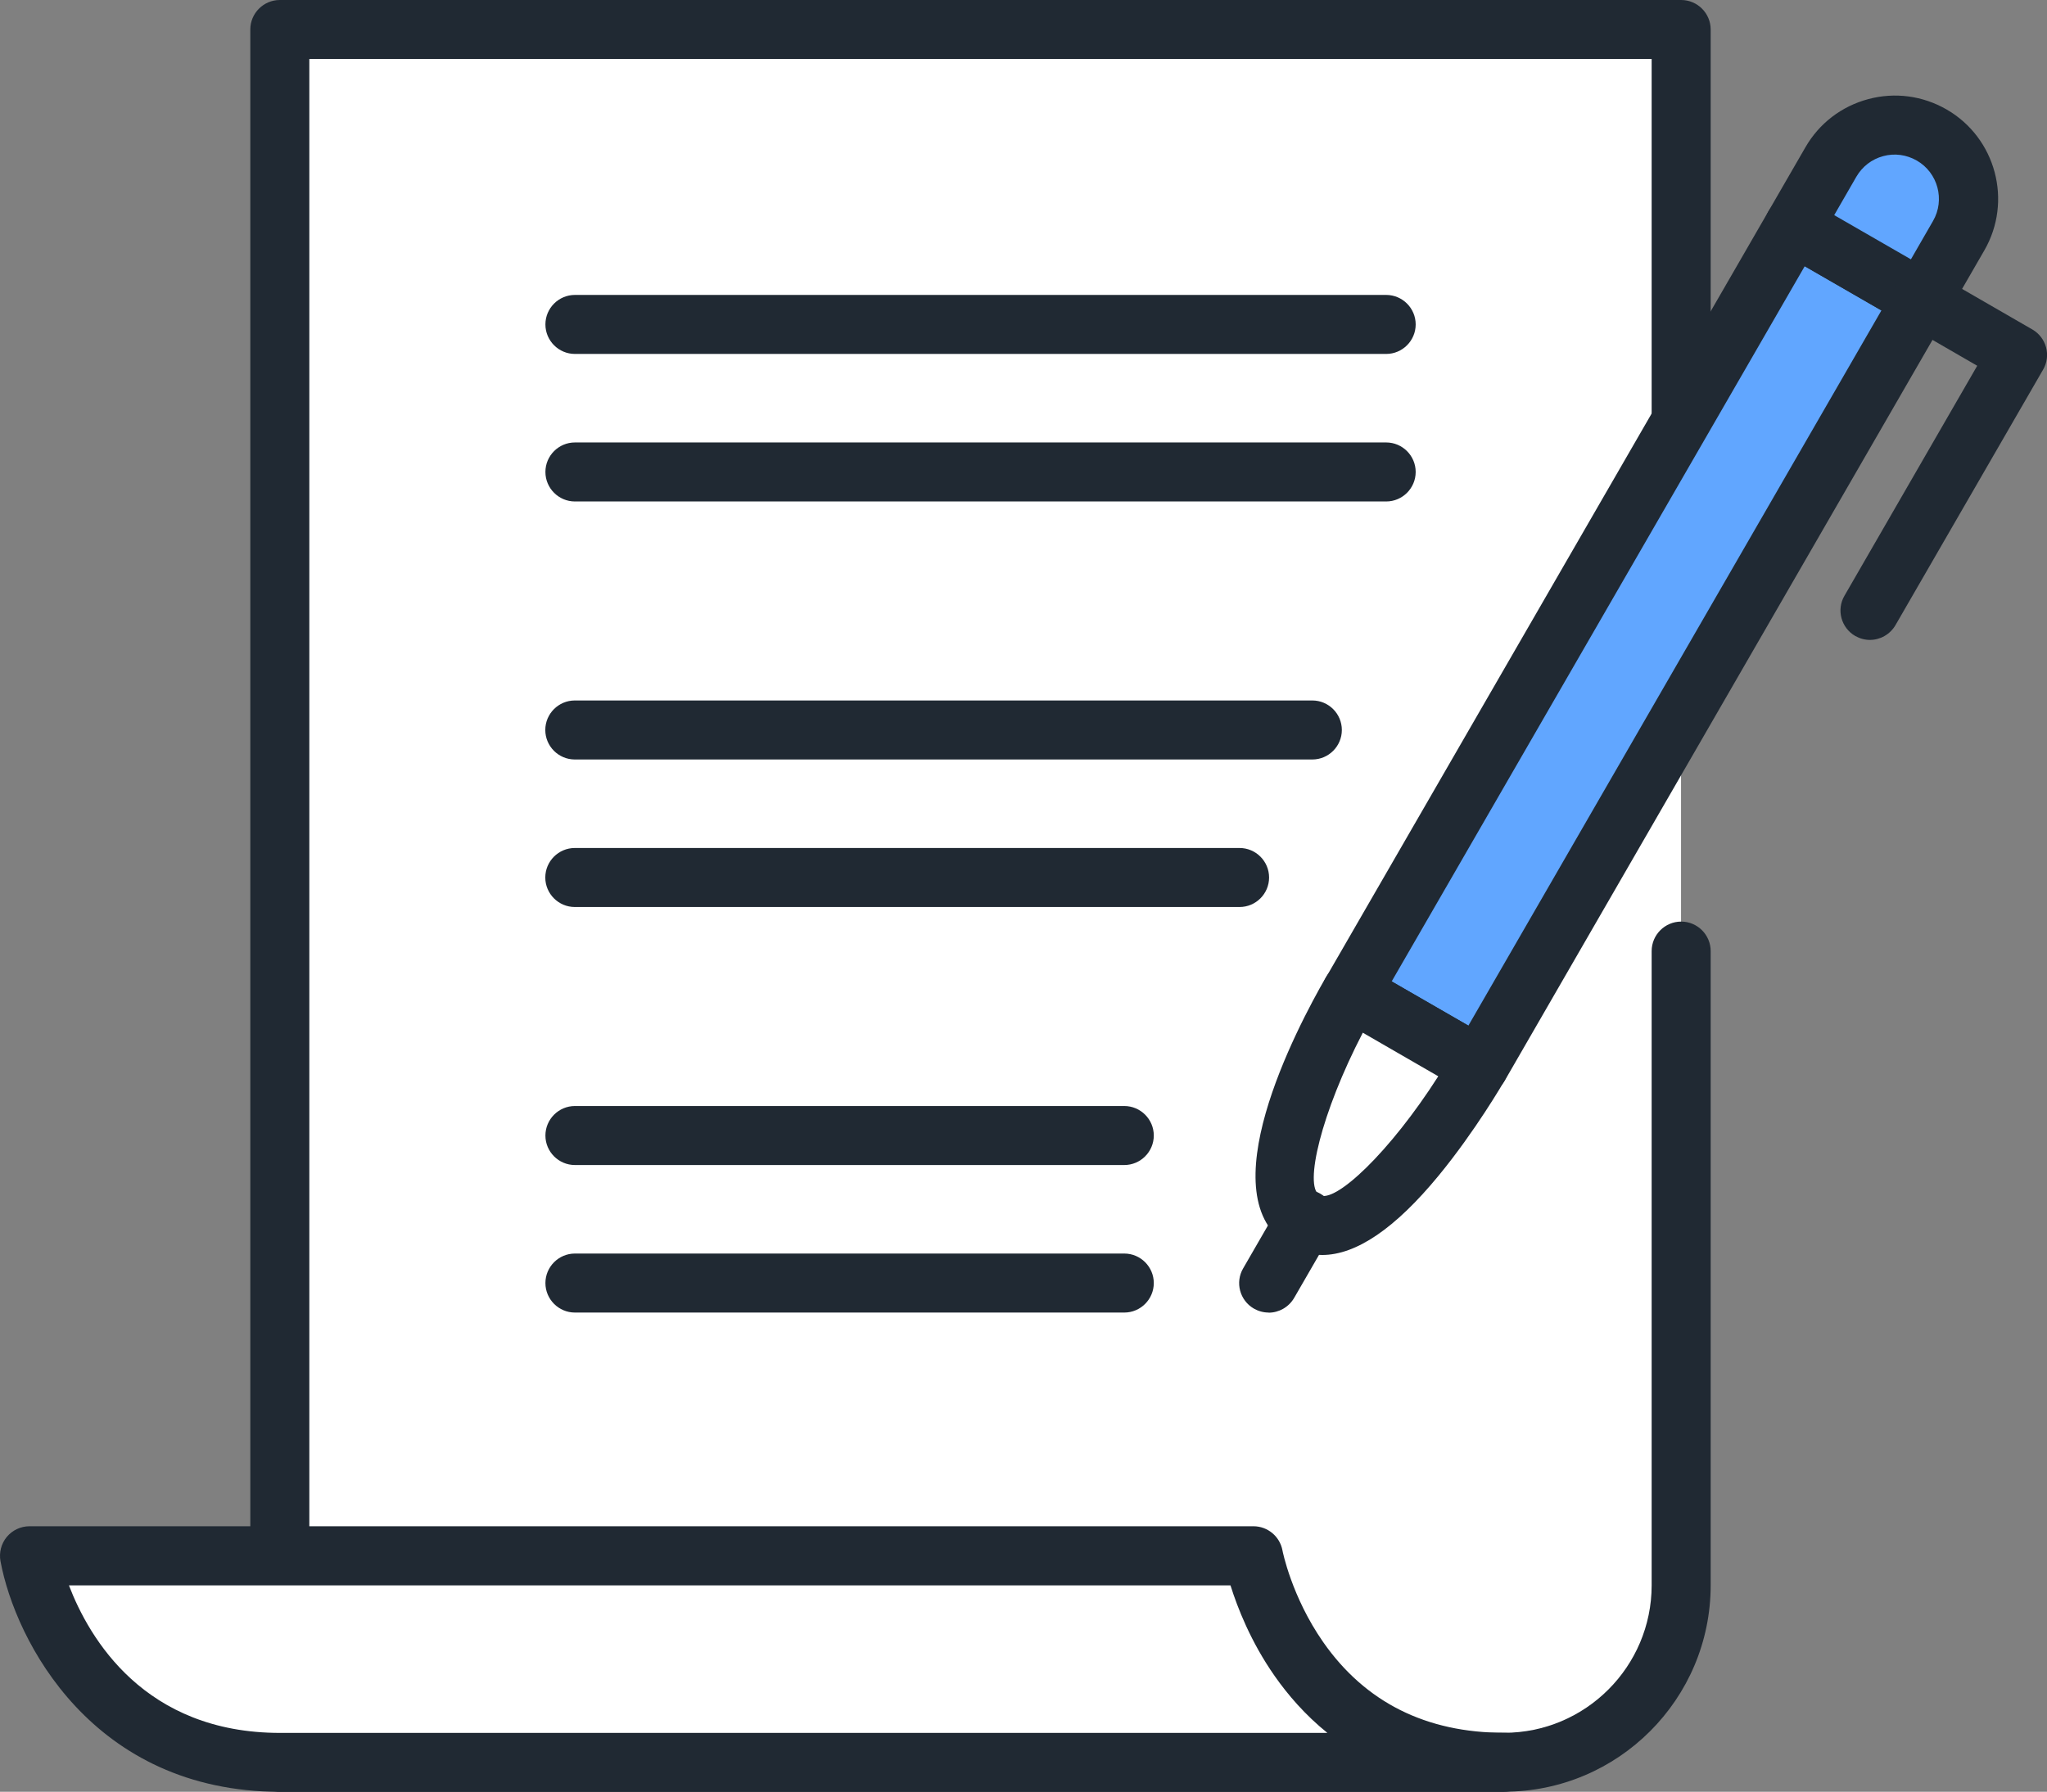
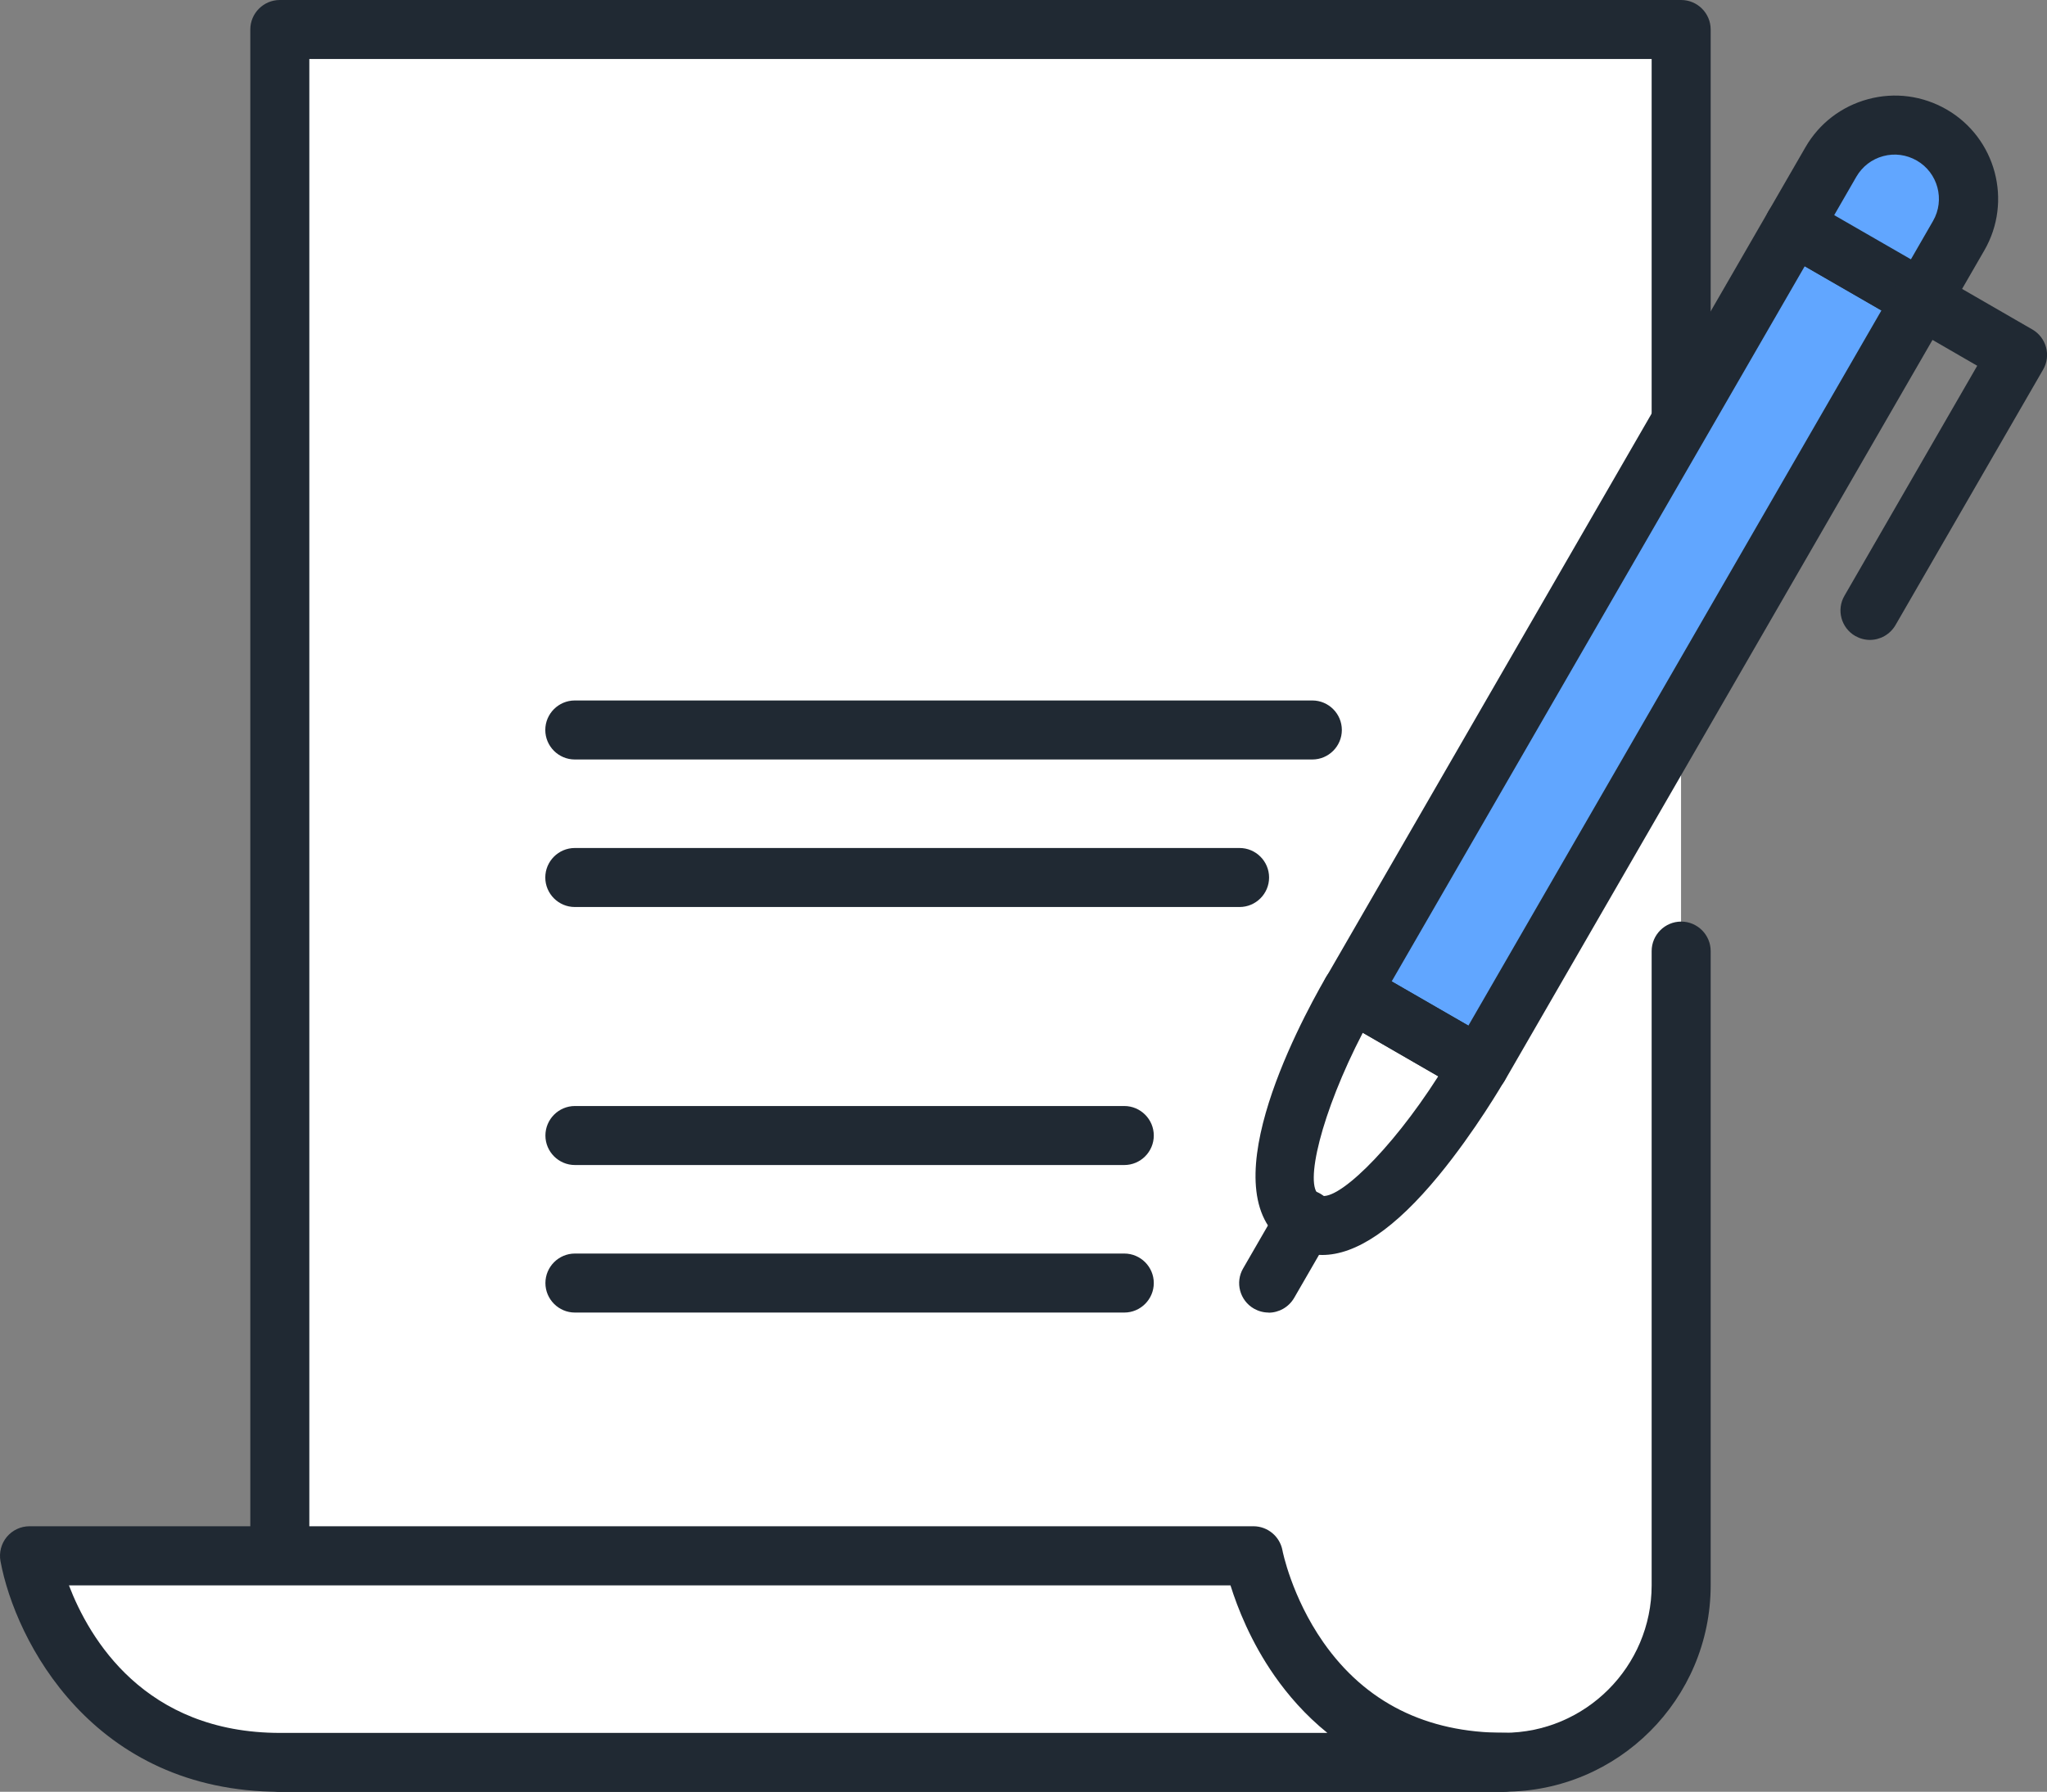
<svg xmlns="http://www.w3.org/2000/svg" id="uuid-5401f741-0a4d-4a48-a1b9-ea934c5e9eda" data-name="レイヤー 2" viewBox="0 0 171.33 150">
  <rect x="0" y="0" width="171.33" height="150" fill="#808080" stroke="none" />
  <defs>
    <style>
      .uuid-499808db-6260-4768-b575-1ae6163e7608 {
        fill: #202933;
      }

      .uuid-4da8853e-1786-4baf-bf02-b8952a15cd08 {
        fill: #fff;
      }

      .uuid-b1d2303f-590f-4549-af04-29dead7fb341 {
        fill: #61a6ff;
      }
    </style>
  </defs>
  <g id="uuid-f7b156cc-b82b-4b98-b2be-fdd403bff820" data-name="text">
    <g>
      <g>
        <path class="uuid-4da8853e-1786-4baf-bf02-b8952a15cd08" d="M23.42,117.9v29.63h102.47c8.18,0,14.81-6.63,14.81-14.82V2.47H23.42v115.43Z" />
        <path class="uuid-499808db-6260-4768-b575-1ae6163e7608" d="M125.89,150H23.42c-1.36,0-2.47-1.11-2.47-2.47V2.47c0-1.36,1.11-2.47,2.47-2.47h117.29c1.36,0,2.47,1.11,2.47,2.47v32.79c0,1.36-1.11,2.47-2.47,2.47s-2.47-1.11-2.47-2.47V4.94H25.89v140.12h100c6.81,0,12.35-5.54,12.35-12.35v-53.09c0-1.36,1.11-2.47,2.47-2.47s2.47,1.11,2.47,2.47v53.09c0,9.53-7.75,17.28-17.28,17.28Z" />
      </g>
      <g>
        <path class="uuid-4da8853e-1786-4baf-bf02-b8952a15cd08" d="M108.73,138.89c-3.02-4.32-3.82-8.64-3.82-8.64H2.47s3.19,17.28,20.99,17.28h102.44c-8.9,0-14.15-4.32-17.17-8.64Z" />
        <path class="uuid-499808db-6260-4768-b575-1ae6163e7608" d="M125.89,150H23.46c-15.71,0-22.18-12.63-23.42-19.31-.13-.72.06-1.46.53-2.03.47-.56,1.16-.89,1.9-.89h102.44c1.19,0,2.21.85,2.43,2.02,0,.03.76,3.88,3.41,7.68,3.52,5.04,8.62,7.59,15.15,7.59,1.36,0,2.47,1.11,2.47,2.47s-1.11,2.47-2.47,2.47ZM5.77,132.72c1.7,4.44,6.32,12.35,17.68,12.35h87.65c-1.87-1.51-3.31-3.19-4.41-4.76-2.01-2.87-3.12-5.74-3.7-7.59H5.77Z" />
      </g>
      <g>
        <g>
          <rect class="uuid-b1d2303f-590f-4549-af04-29dead7fb341" x="130.8" y="17.03" width="12.35" height="74.07" transform="translate(228.56 169.39) rotate(-150)" />
          <path class="uuid-499808db-6260-4768-b575-1ae6163e7608" d="M123.8,91.7c-.43,0-.86-.11-1.23-.33l-10.69-6.17c-1.18-.68-1.59-2.19-.9-3.37l37.04-64.15c.33-.57.87-.98,1.5-1.15.63-.17,1.31-.08,1.87.25l10.69,6.17c1.18.68,1.59,2.19.9,3.37l-37.04,64.15c-.33.57-.87.98-1.5,1.15-.21.06-.42.08-.64.08ZM116.48,82.16l6.42,3.7,34.57-59.87-6.42-3.7-34.57,59.87Z" />
        </g>
        <g>
-           <path class="uuid-4da8853e-1786-4baf-bf02-b8952a15cd08" d="M109.2,102.18c5.35,3.09,14.61-12.95,14.61-12.95l-10.69-6.17s-9.26,16.04-3.91,19.12Z" />
+           <path class="uuid-4da8853e-1786-4baf-bf02-b8952a15cd08" d="M109.2,102.18l-10.69-6.17s-9.26,16.04-3.91,19.12Z" />
          <path class="uuid-499808db-6260-4768-b575-1ae6163e7608" d="M110.67,105.06c-.95,0-1.85-.25-2.71-.74-6.94-4.01.55-18.23,3.01-22.5.33-.57.87-.98,1.5-1.15.63-.17,1.31-.08,1.87.25l10.69,6.17c1.18.68,1.59,2.19.9,3.37-.1.17-2.45,4.23-5.53,7.97-3.63,4.41-6.89,6.63-9.74,6.63ZM114.06,86.46c-3.48,6.7-4.93,12.83-3.63,13.58,1.3.75,5.89-3.58,9.95-9.94l-6.32-3.65Z" />
        </g>
        <path class="uuid-499808db-6260-4768-b575-1ae6163e7608" d="M106.18,109.88c-.42,0-.84-.11-1.23-.33-1.18-.68-1.59-2.19-.9-3.37l3.09-5.35c.68-1.18,2.19-1.59,3.37-.9,1.18.68,1.59,2.19.9,3.37l-3.09,5.35c-.46.79-1.29,1.24-2.14,1.24Z" />
        <g>
          <path class="uuid-b1d2303f-590f-4549-af04-29dead7fb341" d="M150.15,18.91l10.69,6.17,3.09-5.35c1.7-2.95.69-6.73-2.26-8.43h0c-2.95-1.7-6.73-.69-8.43,2.26l-3.09,5.35Z" />
          <path class="uuid-499808db-6260-4768-b575-1ae6163e7608" d="M160.84,27.55c-.42,0-.84-.11-1.23-.33l-10.69-6.17c-1.18-.68-1.59-2.19-.9-3.37l3.09-5.35c1.15-2,3.02-3.43,5.25-4.03,2.23-.6,4.56-.29,6.56.86,4.13,2.38,5.55,7.68,3.16,11.81l-3.09,5.35c-.46.79-1.29,1.24-2.14,1.24ZM153.52,18.01l6.42,3.7,1.85-3.21c1.02-1.77.41-4.04-1.36-5.06-.86-.49-1.85-.63-2.81-.37-.96.26-1.75.87-2.25,1.73l-1.85,3.21Z" />
        </g>
        <path class="uuid-499808db-6260-4768-b575-1ae6163e7608" d="M156.51,53.57c-.42,0-.84-.11-1.23-.33-1.18-.68-1.59-2.19-.9-3.37l11.11-19.25-5.88-3.4c-1.18-.68-1.59-2.19-.9-3.37.68-1.18,2.19-1.59,3.37-.9l8.02,4.63c1.18.68,1.59,2.19.9,3.37l-12.35,21.38c-.46.79-1.29,1.24-2.14,1.24Z" />
      </g>
      <g>
        <g>
-           <path class="uuid-499808db-6260-4768-b575-1ae6163e7608" d="M116.02,29.63H48.12c-1.36,0-2.47-1.11-2.47-2.47s1.11-2.47,2.47-2.47h67.9c1.36,0,2.47,1.11,2.47,2.47s-1.11,2.47-2.47,2.47Z" />
-           <path class="uuid-499808db-6260-4768-b575-1ae6163e7608" d="M116.02,41.98H48.12c-1.36,0-2.47-1.11-2.47-2.47s1.11-2.47,2.47-2.47h67.9c1.36,0,2.47,1.11,2.47,2.47s-1.11,2.47-2.47,2.47Z" />
-         </g>
+           </g>
        <g>
          <path class="uuid-499808db-6260-4768-b575-1ae6163e7608" d="M109.84,63.58h-61.73c-1.36,0-2.47-1.11-2.47-2.47s1.11-2.47,2.47-2.47h61.73c1.36,0,2.47,1.11,2.47,2.47s-1.11,2.47-2.47,2.47Z" />
          <path class="uuid-499808db-6260-4768-b575-1ae6163e7608" d="M103.75,75.93h-55.64c-1.36,0-2.47-1.11-2.47-2.47s1.11-2.47,2.47-2.47h55.64c1.36,0,2.47,1.11,2.47,2.47s-1.11,2.47-2.47,2.47Z" />
        </g>
        <g>
          <path class="uuid-499808db-6260-4768-b575-1ae6163e7608" d="M94.1,97.53h-45.98c-1.36,0-2.47-1.11-2.47-2.47s1.11-2.47,2.47-2.47h45.98c1.36,0,2.47,1.11,2.47,2.47s-1.11,2.47-2.47,2.47Z" />
          <path class="uuid-499808db-6260-4768-b575-1ae6163e7608" d="M94.1,109.88h-45.98c-1.36,0-2.47-1.11-2.47-2.47s1.11-2.47,2.47-2.47h45.98c1.36,0,2.47,1.11,2.47,2.47s-1.11,2.47-2.47,2.47Z" />
        </g>
      </g>
    </g>
  </g>
</svg>